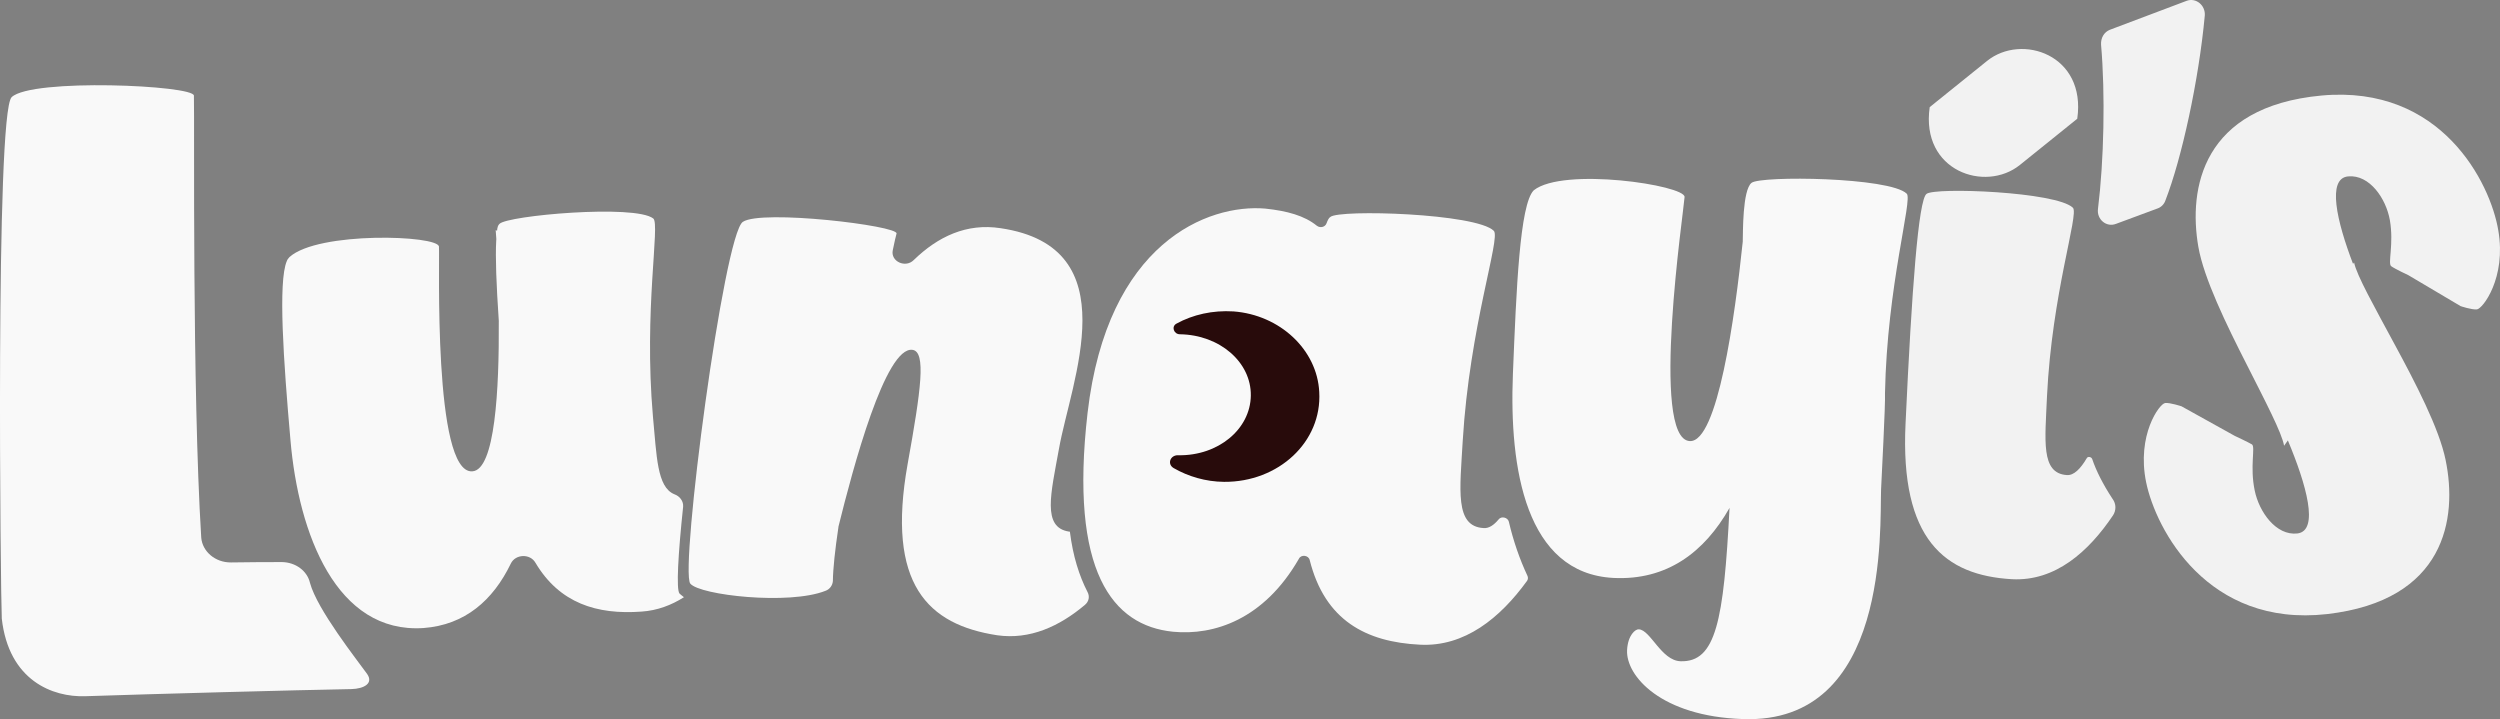
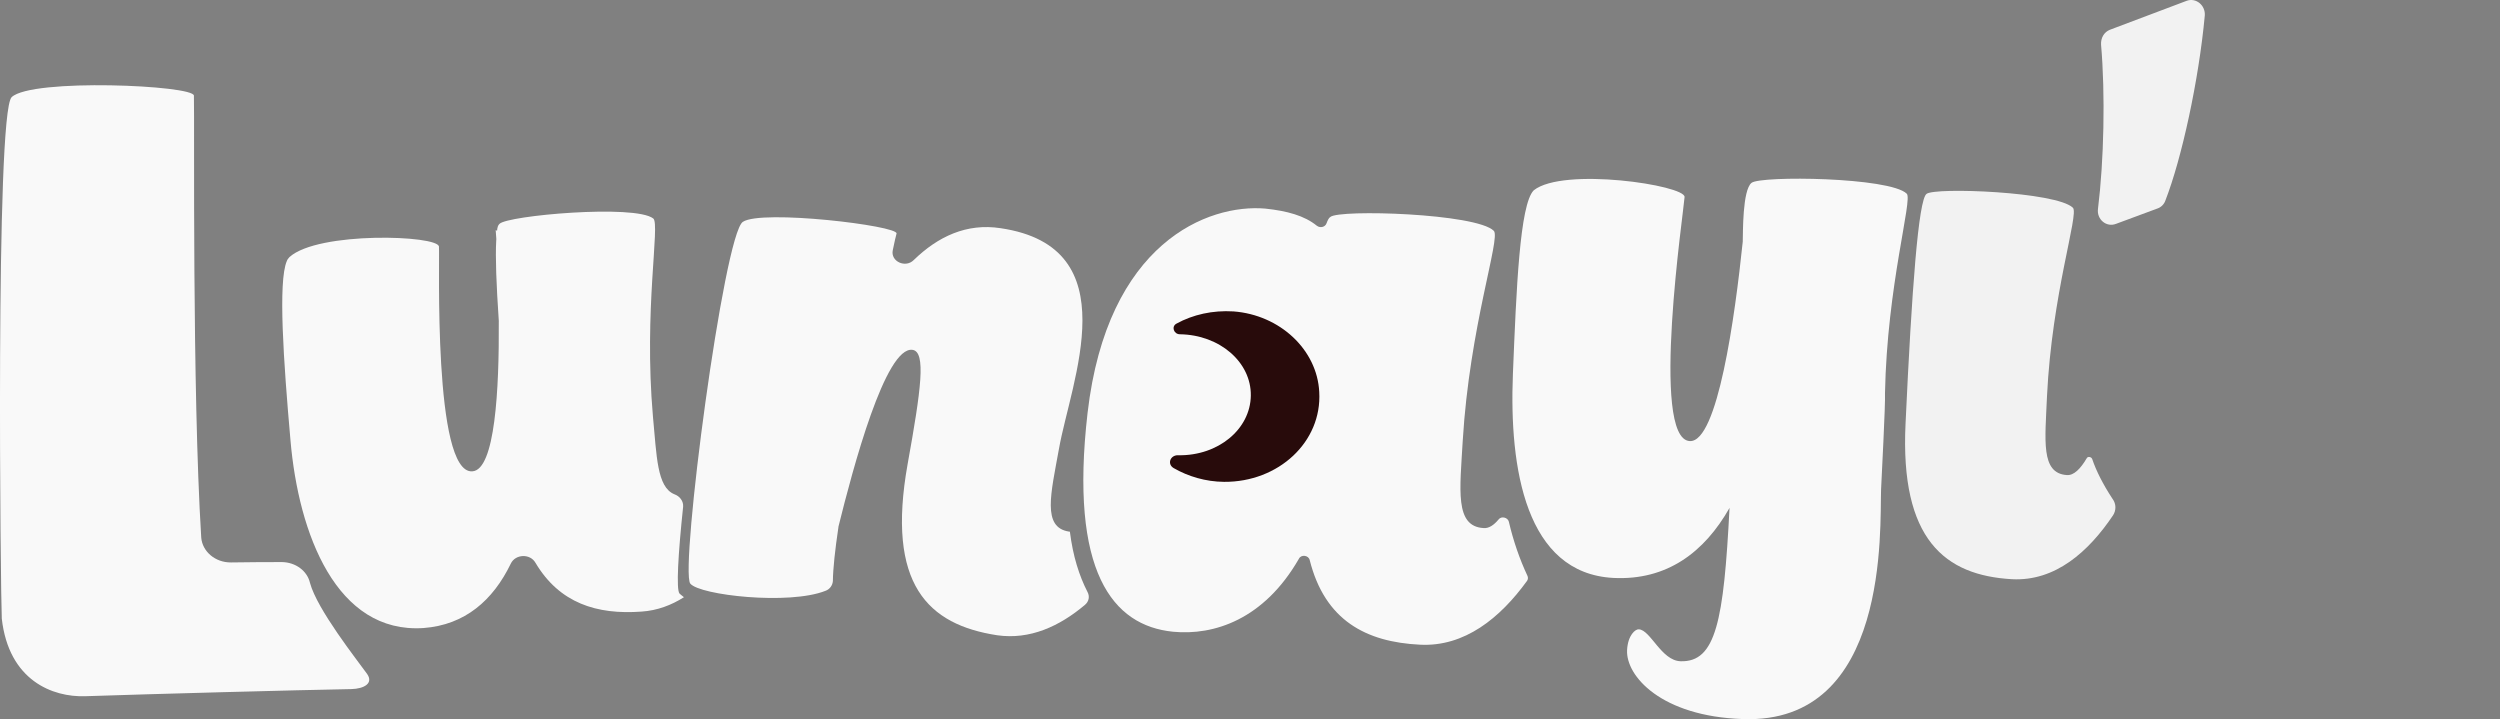
<svg xmlns="http://www.w3.org/2000/svg" version="1.1" id="Capa_1" x="0px" y="0px" viewBox="0 0 880.045 253.159" xml:space="preserve" width="880.045" height="253.159">
  <rect x="0" y="0" width="880.045" height="253.159" fill="#808080" stroke="none" />
  <defs id="defs10" />
  <style type="text/css" id="style1">
	.st0{fill:#FFFFFF;}
</style>
  <g id="g10" transform="translate(-131.649,-54.389)">
    <g id="g3" style="fill:#f9f9f9">
      <path d="m 212.9,252.38 c 6.34,-0.13 12.5,-0.1 18,-0.13 4.82,0.08 8.9,3.09 9.87,7.33 2.53,9.38 16.52,27.05 20.09,32.02 2.38,3.37 -1.11,5.23 -5.45,5.36 -19.35,0.35 -69.93,1.71 -93.81,2.51 -11.36,0.37 -26.85,-5.45 -29.32,-27.31 -0.39,-7.19 -2.35,-177.9 3.47,-183.57 7.07,-6.73 64.14,-4.2 64.16,-0.53 0.25,8.85 -0.65,103.53 2.58,155.6 0.41,4.87 4.91,8.75 10.41,8.72 z" id="path1" style="fill:#f9f9f9" />
      <path d="m 795.2,192.86 c 0.19,3.68 -1.22,30.04 -1.38,33.86 -0.48,13.45 3.12,82.7 -48.68,80.79 -28.73,-0.95 -41.18,-15.16 -40.73,-24.28 0.28,-5.31 2.96,-7.41 4.12,-7.31 4.15,0.19 7.89,11 14.7,11.24 12.46,0.39 15.2,-14.19 17.25,-53.99 -8.82,15.57 -22,25.61 -40.9,24.66 -30.84,-1.63 -36.7,-38.43 -35.36,-71.79 1.21,-29.87 2.42,-59.75 7.34,-64.66 10.36,-8.28 53.28,-1.79 53.09,2.35 -0.17,3.98 -12.25,85.23 1.85,85.93 9.78,0.5 15.88,-43.78 18.63,-70.19 0.1,-3.16 -0.12,-18.16 3.1,-20.72 3.22,-2.56 48.64,-2.02 54.63,3.82 2.15,2 -6.92,32.21 -7.66,70.29 z" id="path2" style="fill:#f9f9f9" />
      <path d="m 662.79,238.04 c -0.37,-1.53 -2.66,-2.06 -3.6,-0.81 -1.67,2.02 -3.44,3.2 -5.26,3.05 -10.28,-0.54 -8.34,-13.53 -7.37,-30.77 2.41,-40.1 13.4,-71.31 10.95,-73.85 -6.14,-6.18 -54.48,-7.63 -57.54,-4.9 -0.52,0.29 -0.93,1.09 -1.35,2.22 -0.44,1.29 -2.15,1.82 -3.41,0.88 -4.36,-3.54 -10.38,-5.21 -18.14,-6.04 -20.17,-1.72 -55.64,11.92 -62.58,71.95 -6.42,55.91 8.78,74.86 30.09,77 14.37,1.39 32.01,-4.27 44.32,-25.71 0.8,-1.6 3.43,-1.21 3.79,0.49 5.35,21.27 19.86,28.84 38.77,29.78 15.75,0.84 28.28,-9.42 37.72,-22.44 0.37,-0.47 0.44,-1.29 0.15,-1.82 -2.68,-5.71 -4.96,-12.23 -6.54,-19.03 z" id="path3" style="fill:#f9f9f9" />
    </g>
    <g id="g5" style="fill:#f2f2f2">
-       <path d="m 842.68,112.46 20.2,-16.27 C 866.13,73.65 843.3,66.04 831.14,75.83 l -20.2,16.27 v 0 c -3.25,22.54 19.58,30.15 31.74,20.36 z" id="path4" style="fill:#f2f2f2" />
      <path d="m 868.17,216.05 c -0.26,-0.85 -1.57,-1.13 -1.97,-0.33 -2.14,3.65 -4.52,6.11 -7,5.9 -9.27,-0.62 -7.61,-12.31 -6.97,-27.74 1.75,-36.16 11.28,-63.99 9.14,-66.34 -5.68,-5.65 -48.67,-7.31 -51.55,-4.89 -2.84,2.09 -5.19,33.53 -7.38,80.81 -1.99,40.97 13.93,53.48 37.47,54.82 15.25,0.8 26.97,-9.7 35.55,-22.46 1.15,-1.73 1.18,-4.06 -0.17,-5.84 -3.37,-5.11 -5.79,-9.98 -7.12,-13.93 z" id="path5" style="fill:#f2f2f2" />
    </g>
    <path d="m 370.85,263.33 c -1.21,-1.44 -0.49,-13.86 1.27,-30.54 0.17,-1.98 -1.18,-3.76 -3.12,-4.43 -6.11,-2.52 -6.18,-13.52 -7.5,-27.29 -3.3,-37.59 2.61,-67.89 0.11,-69.77 -6.56,-5.06 -51.37,-1.04 -54.12,1.89 -0.54,0.45 -0.77,1.27 -0.87,2.42 l -0.48,-0.21 0.23,3.18 c -0.01,0.17 -0.03,0.33 -0.04,0.5 -0.33,5.8 0.03,15.32 0.91,28.39 -0.01,0.17 -0.01,0.17 -0.01,0.17 0.15,23.66 -1.28,52.19 -9.31,52.67 -13.91,0.98 -11.42,-75.25 -11.75,-79.11 -0.32,-4.02 -42.5,-5.45 -52.61,3.68 -0.37,0.47 -0.73,0.77 -0.95,1.42 -3.11,7.23 -1.16,35.21 1.29,63.06 2.85,33.05 16.18,68.16 46.83,66.11 14.58,-1.09 24.48,-9.74 30.74,-22.7 1.62,-3.36 6.8,-3.58 8.68,-0.26 8.45,14.21 21.59,18.33 37.34,17.17 5.53,-0.36 10.52,-2.27 14.92,-5.06 -0.62,-0.55 -1.26,-0.94 -1.56,-1.29 z" id="path6" style="fill:#f9f9f9" />
    <path d="m 508.27,241.55 c 0,0 -0.17,-0.01 -0.33,-0.03 -9.53,-1.48 -6.36,-13.36 -3.52,-29.11 4.19,-23.79 24.7,-71.01 -20.53,-77.69 -12,-1.85 -22.07,2.95 -30.6,11.22 -2.91,2.92 -8.2,0.47 -7.37,-3.46 0.58,-2.95 1.08,-4.9 1.33,-5.88 0.57,-2.78 -47.57,-8.55 -54.11,-4.11 -6.71,4.43 -22.25,122.51 -18.5,127.33 3.31,4.11 34.82,7.63 47.58,2.55 1.54,-0.53 2.5,-1.95 2.62,-3.44 0.04,-4.33 0.78,-11.09 1.93,-18.82 0.01,-0.17 0.01,-0.17 0.03,-0.33 5.08,-20.55 16.58,-63.71 26.11,-62.23 4.77,0.74 2.98,13.91 -1.75,40.15 -7.61,42.49 7.18,56.57 31.51,60.31 11.52,1.65 21.92,-3.13 30.89,-10.69 1.44,-1.21 1.76,-3.01 0.89,-4.59 -2.85,-5.58 -5.09,-12.43 -6.18,-21.18 z" id="path7" style="fill:#f9f9f9" />
    <g id="g8" style="fill:#f2f2f2">
      <path d="m 870.17,127.96 c 2.11,-16.97 2.61,-40.41 1.09,-57.86 -0.13,-2.34 1.04,-4.41 3.11,-5.23 l 27.01,-10.19 c 3.27,-1.22 6.69,1.57 6.39,5.21 -2.11,22.8 -8.11,50.27 -13.87,65.1 -0.44,1.29 -1.53,2.37 -2.73,2.77 l -14.62,5.42 c -3.44,1.35 -6.85,-1.6 -6.38,-5.22 z" id="path8" style="fill:#f2f2f2" />
    </g>
-     <path d="m 948.85,88.02 c -41.97,3.92 -46.91,32.65 -43.34,53.27 1.9,10.99 9.83,27.32 17.11,41.59 6.41,12.7 12.29,23.86 13.07,28.43 l 1.33,-1.89 c 6.5,15.54 11.12,31.76 3.37,32.76 -7.57,0.85 -13.51,-7.64 -15.04,-15.1 -1.78,-8.48 0.3,-15.3 -0.95,-16.24 -1.27,-0.77 -6.07,-3.01 -6.07,-3.01 l -18.76,-10.42 c 0,0 -4.05,-1.34 -5.73,-1.15 -2.01,0.16 -10.12,11.3 -6.71,27.91 3.42,16.61 21.63,51.14 63.67,46.39 41.71,-4.78 46,-33.72 41.75,-54.24 -2.23,-11.01 -10.52,-27.04 -18.3,-41.36 -6.76,-12.57 -12.98,-23.59 -13.92,-28.16 l -0.37,0.47 c -5.72,-14.98 -9.26,-30.1 -1.71,-30.79 7.55,-0.69 13.33,7.8 14.68,15.41 1.45,8.45 -0.8,15.25 0.45,16.19 1.25,0.94 6.06,3.18 6.06,3.18 l 18.39,10.89 c 0,0 3.88,1.33 5.73,1.15 2.01,-0.16 10.44,-11.1 7.53,-27.84 -2.75,-16.56 -19.94,-51.33 -62.24,-47.44 z" id="path9" style="fill:#f2f2f2" />
    <path class="st0" d="m 565.83,164.01 c -7.29,-0.45 -14.25,1.12 -20.02,4.29 -1.92,1 -0.99,3.75 1.18,3.76 v 0 c 13.97,0.19 25.15,9.8 24.97,21.61 -0.17,11.81 -11.46,21.17 -25.43,20.98 0,0 0,0 -0.17,-0.01 -2.82,-0.07 -3.93,3.16 -1.55,4.53 5.08,2.93 11.25,4.79 17.74,4.84 19.14,0.13 34.5,-14.05 33.5,-31.62 -0.73,-14.88 -13.84,-27.16 -30.22,-28.38 z" id="path10" style="fill:#280b0b" />
  </g>
</svg>